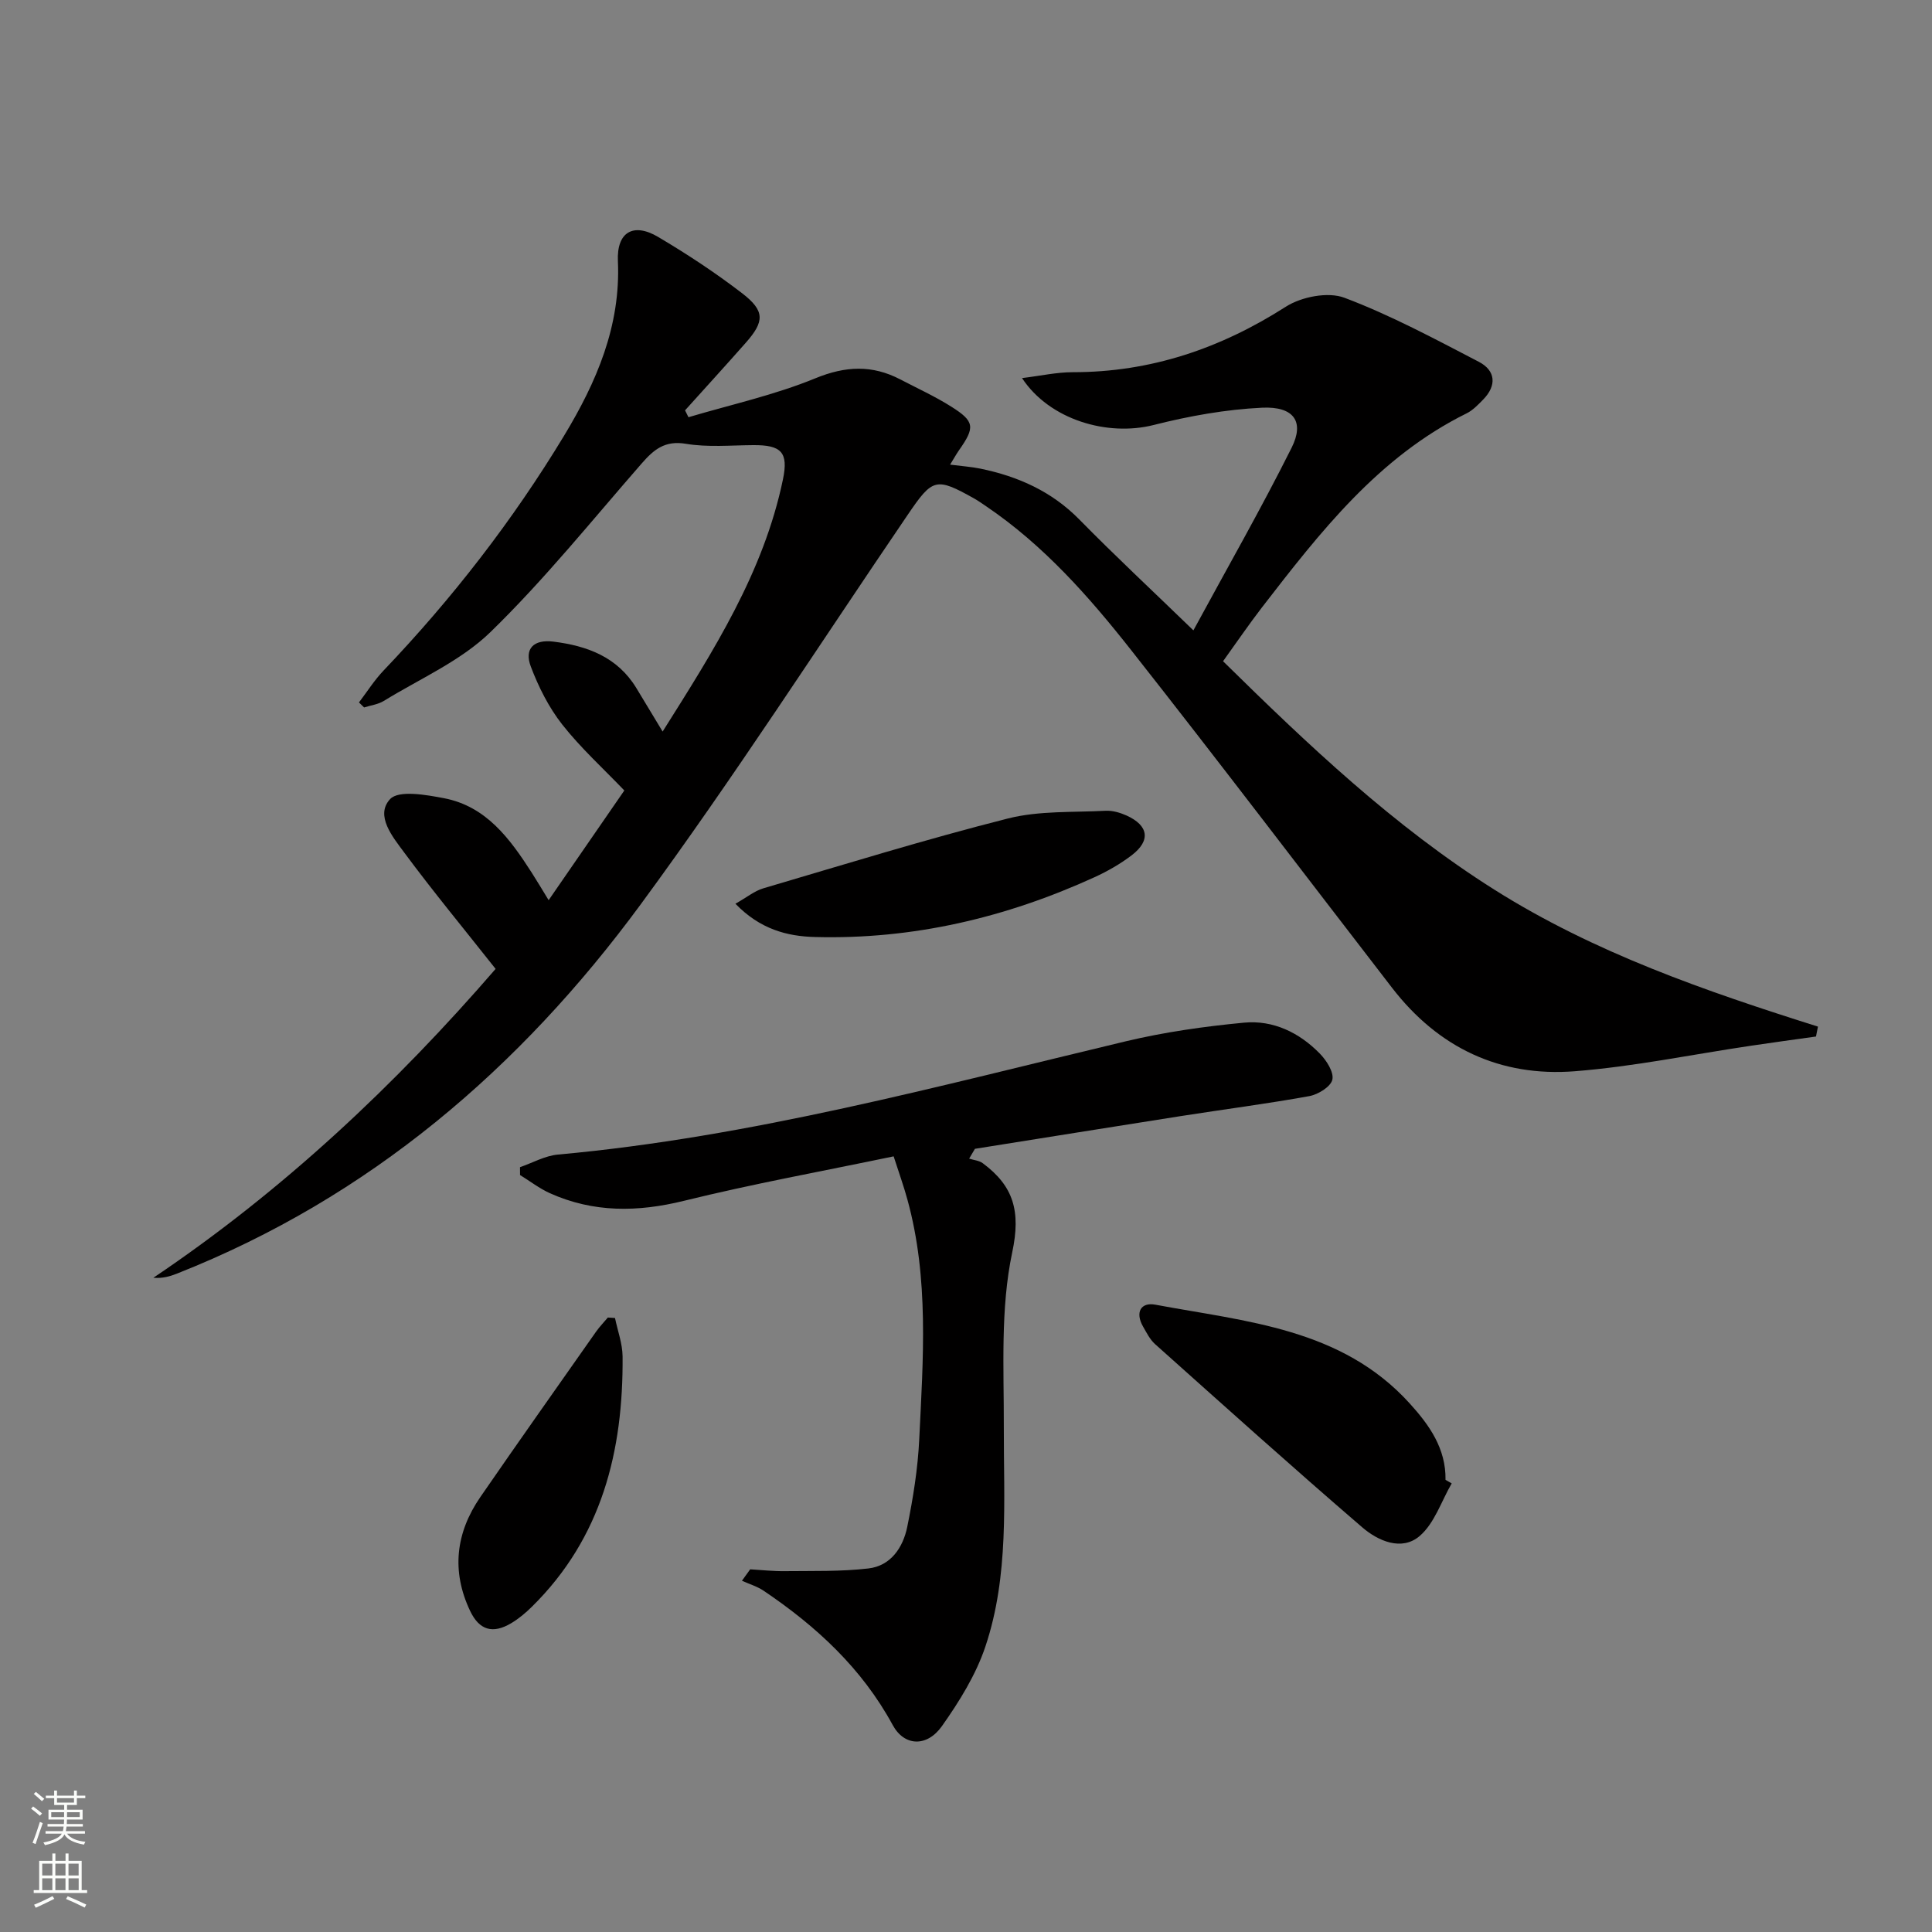
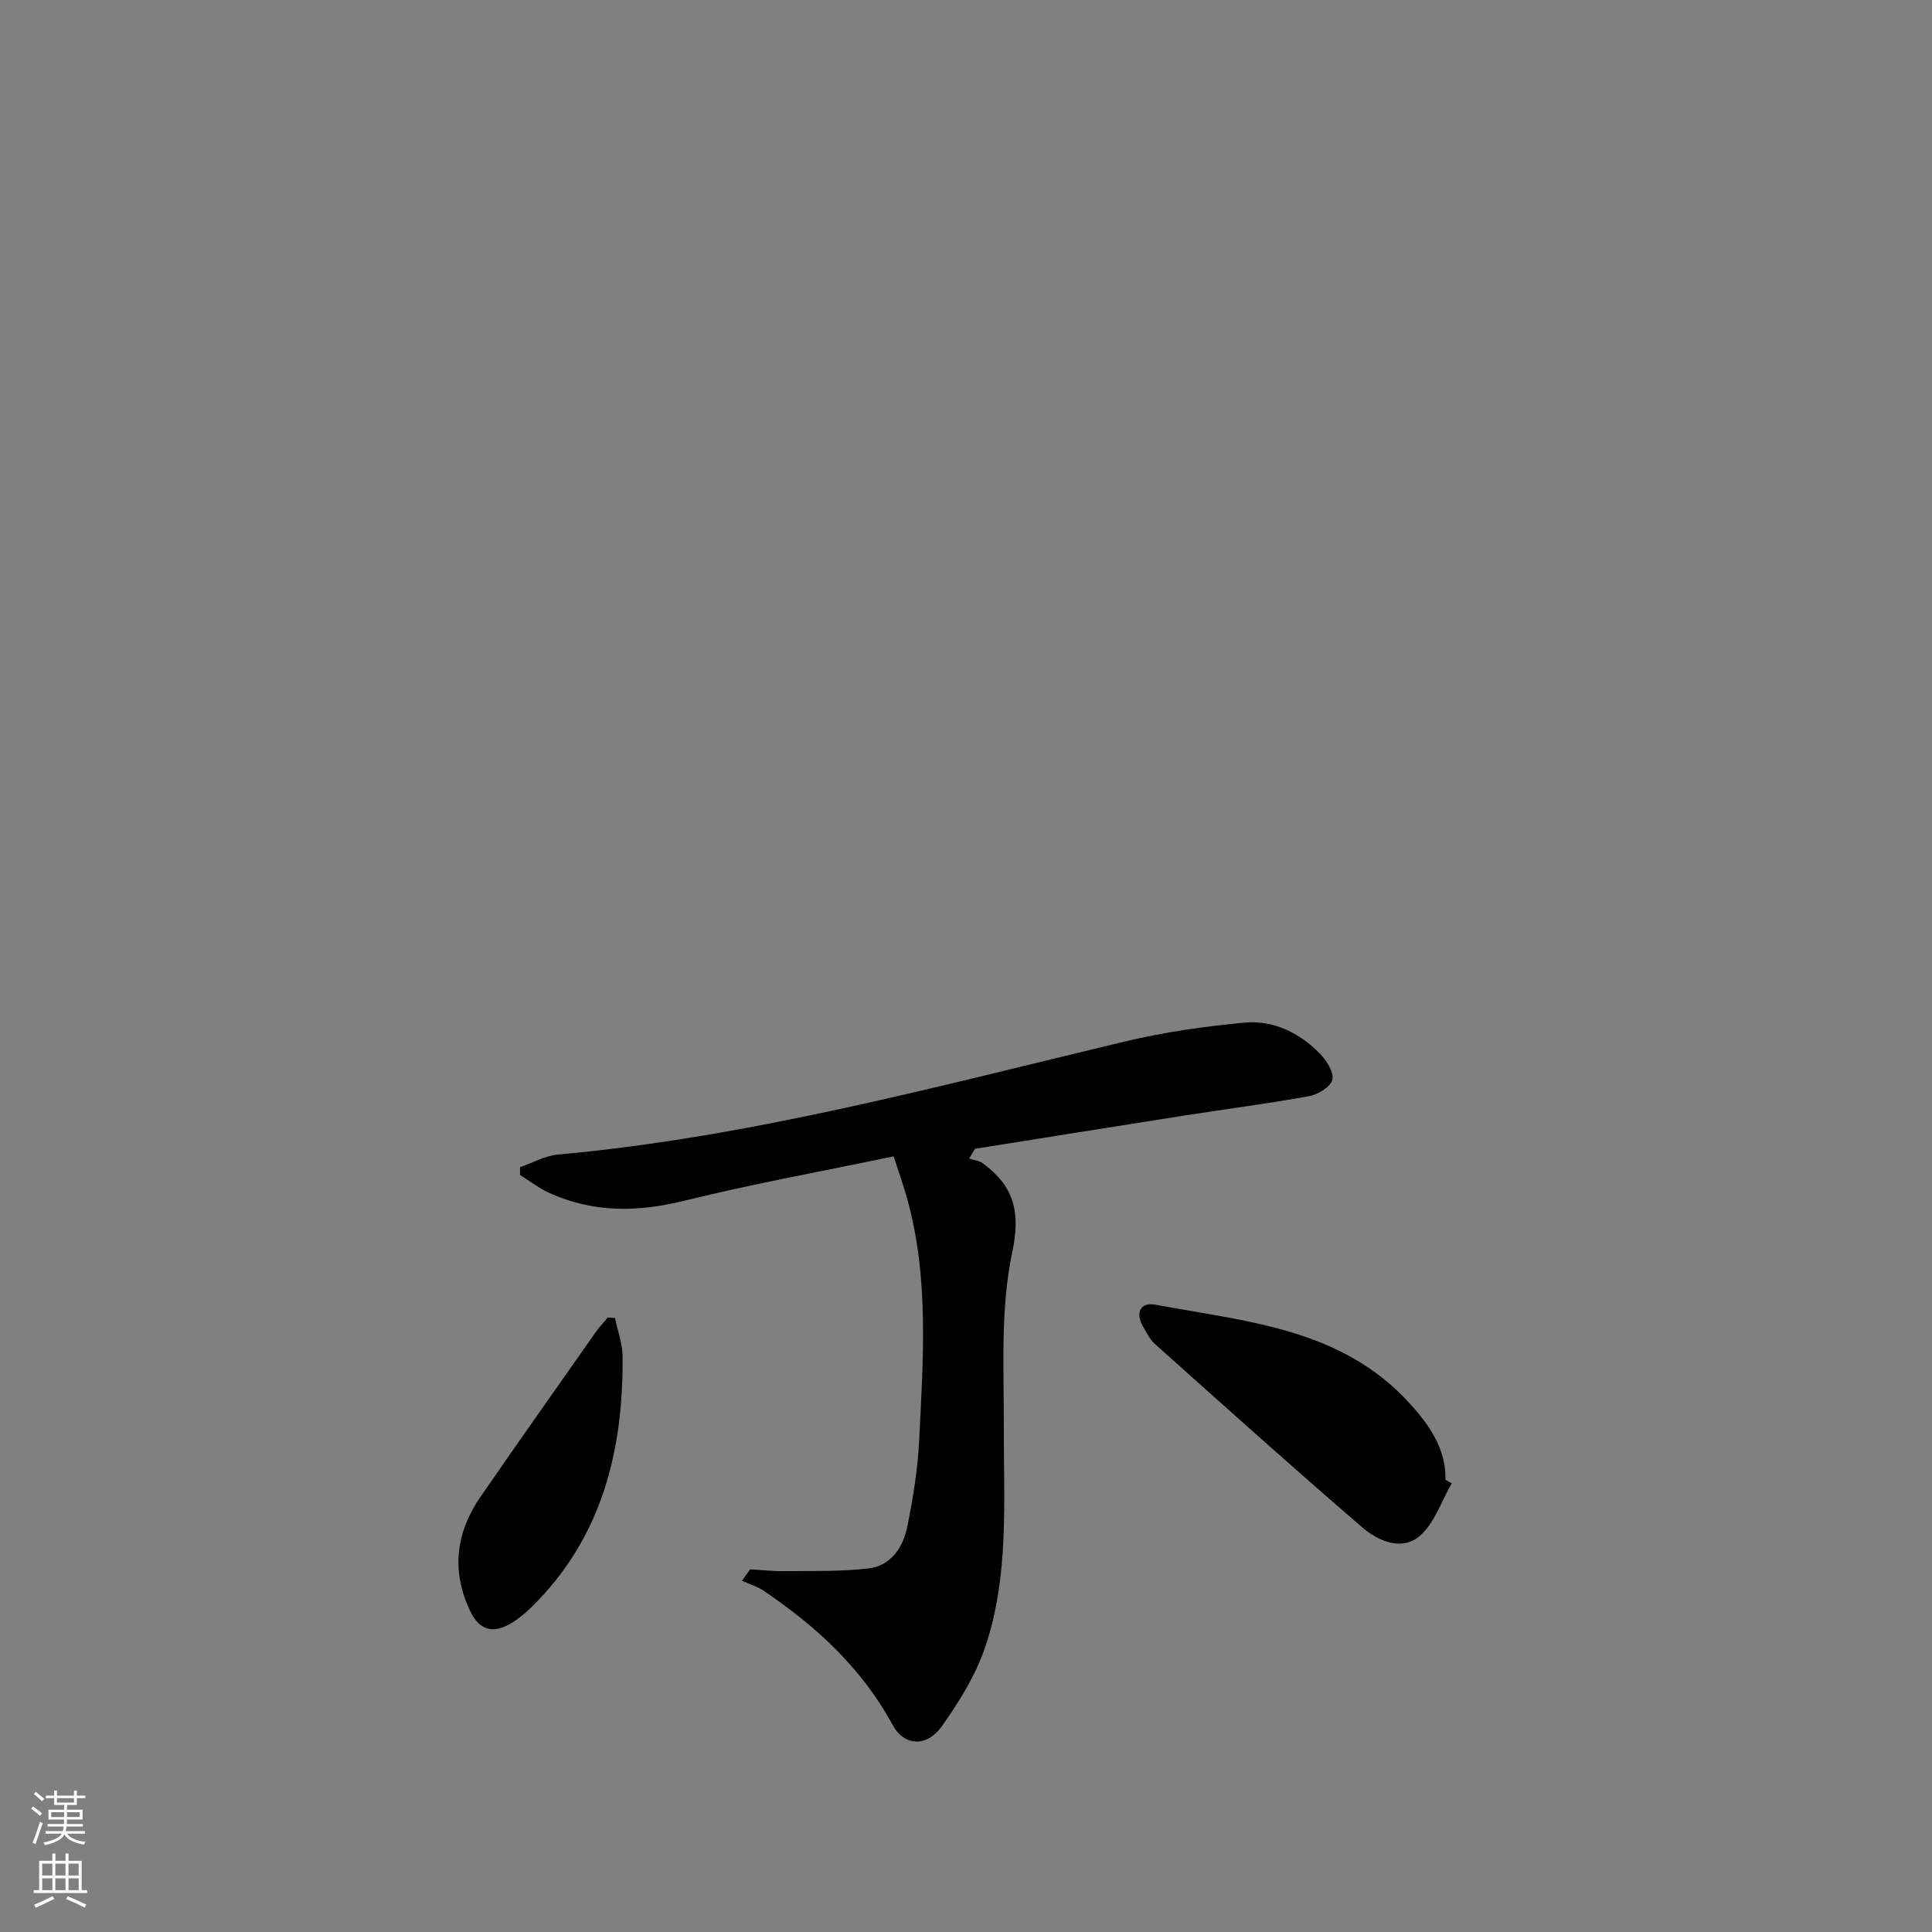
<svg xmlns="http://www.w3.org/2000/svg" enable-background="new 0 0 400 400" viewBox="0 0 400 400">
  <rect x="0" y="0" width="400" height="400" fill="#808080" stroke="none" />
  <g fill="#010000">
-     <path d="m253.22 136.9c17.62 17.34 35.33 34.14 56.15 47.28 20.72 13.08 43.74 21.02 67.02 28.37-.14.68-.27 1.37-.41 2.05-4.49.63-8.98 1.24-13.47 1.91-12.15 1.8-24.25 4.32-36.47 5.28-15.46 1.21-28.25-4.86-37.81-17.25-18-23.32-35.8-46.79-54.03-69.93-8.75-11.11-18.14-21.74-30.01-29.78-.83-.56-1.64-1.14-2.51-1.63-7.91-4.43-8.59-4.2-13.73 3.36-18.35 26.95-36 54.42-55.3 80.68-24.97 33.96-56.21 60.72-95.97 76.43-1.47.58-2.98 1.04-4.93.88 27.02-18.16 50.33-40.21 70.86-63.95-6.51-8.24-12.93-16-18.91-24.08-2.38-3.22-6.09-7.66-2.94-11.07 1.78-1.91 7.45-.9 11.17-.19 8.75 1.68 13.63 8.38 18.11 15.34 1.14 1.78 2.22 3.6 3.55 5.77 5.46-7.91 10.63-15.41 15.67-22.71-4.33-4.52-9.01-8.77-12.86-13.66-2.78-3.54-4.91-7.78-6.51-12.02-1.37-3.63.56-5.65 4.68-5.14 7.04.88 13.25 3.18 17.17 9.6 1.69 2.78 3.37 5.58 5.45 9.02 10.57-16.77 20.91-32.96 24.91-52.2 1.18-5.65-.36-7.14-6.16-7.1-4.66.03-9.41.48-13.95-.28-4.36-.73-6.64 1.22-9.14 4.08-10.28 11.77-20.12 24.02-31.29 34.89-6.16 6-14.61 9.66-22.1 14.27-1.19.73-2.71.91-4.08 1.35-.35-.35-.7-.7-1.06-1.04 1.69-2.22 3.19-4.61 5.11-6.62 14.19-14.88 26.73-31.03 37.36-48.61 6.69-11.06 11.74-22.69 11.14-36.14-.27-6.02 3.2-8.04 8.32-5.01 6 3.55 11.86 7.41 17.38 11.65 4.76 3.66 4.68 5.84.78 10.26-4.15 4.7-8.38 9.34-12.58 14 .24.47.48.95.71 1.42 8.78-2.61 17.82-4.59 26.25-8.05 6.29-2.58 11.79-2.81 17.62.23 3.53 1.84 7.18 3.51 10.54 5.63 4.86 3.06 4.95 4.28 1.6 9.03-.54.77-1 1.61-1.84 2.98 2.43.31 4.39.44 6.29.83 7.8 1.61 14.76 4.71 20.49 10.55 7.32 7.46 14.97 14.58 23.59 22.93 7.07-13.04 14.06-25.26 20.34-37.82 2.7-5.4.46-8.59-6.12-8.28-7.53.36-15.11 1.72-22.44 3.58-9.58 2.43-21.56-1.07-27.26-9.71 3.84-.47 7.17-1.22 10.5-1.22 16.13.01 30.57-4.9 44.12-13.56 3.23-2.06 8.74-3.14 12.14-1.85 9.58 3.61 18.7 8.52 27.82 13.26 3.48 1.81 3.75 4.9.88 7.83-1.04 1.06-2.13 2.21-3.43 2.85-18.26 9.03-30.31 24.59-42.35 40.16-2.72 3.53-5.23 7.22-8.06 11.15z" />
    <path d="m185.02 239.41c-14.65 3.06-29.15 5.69-43.43 9.21-9.59 2.36-18.72 2.47-27.74-1.58-2.18-.98-4.12-2.5-6.18-3.76 0-.54-.01-1.09-.01-1.63 2.62-.9 5.18-2.37 7.86-2.61 40.03-3.63 78.66-14.17 117.56-23.45 8.02-1.91 16.27-3.08 24.49-3.86 6.04-.57 11.44 2.06 15.68 6.4 1.38 1.41 2.95 3.85 2.6 5.4-.33 1.46-2.95 3.08-4.78 3.41-8.82 1.6-17.71 2.74-26.57 4.13-14.22 2.23-28.43 4.52-42.65 6.78-.4.68-.8 1.35-1.2 2.03.95.31 2.07.39 2.82.95 6.35 4.72 7.92 9.89 6.1 18.46-2.47 11.66-1.71 24.07-1.74 36.16-.04 15.28 1.13 30.69-3.81 45.43-1.96 5.86-5.4 11.4-9 16.49-3.09 4.37-7.78 4.22-10.19-.21-6.39-11.77-15.81-20.44-26.69-27.79-1.36-.92-3.01-1.41-4.53-2.09.57-.79 1.14-1.58 1.71-2.37 2.38.14 4.76.41 7.13.38 5.79-.07 11.62.11 17.35-.56 4.64-.54 7.16-4.35 8.03-8.58 1.22-5.99 2.2-12.09 2.49-18.19.8-16.6 2.05-33.26-2.45-49.6-.73-2.69-1.68-5.32-2.85-8.95z" />
    <path d="m300.56 307.12c-2.15 3.7-3.56 8.26-6.63 10.89-3.73 3.2-8.63 1.02-11.9-1.8-14.46-12.44-28.65-25.2-42.87-37.91-1.08-.96-1.78-2.39-2.52-3.68-1.64-2.89-.47-5.06 2.56-4.5 18.8 3.52 38.52 4.86 52.65 20.43 4.09 4.5 7.53 9.35 7.43 15.84.42.25.85.49 1.28.73z" />
-     <path d="m152.26 187.11c2.4-1.35 3.97-2.66 5.77-3.19 16.84-4.96 33.63-10.15 50.64-14.46 6.48-1.64 13.49-1.24 20.26-1.6 1.42-.07 2.98.39 4.3.98 4.59 2.07 5.05 5.2 1.08 8.23-2.36 1.8-5 3.31-7.71 4.55-18.35 8.38-37.58 12.91-57.82 12.38-5.85-.14-11.43-1.63-16.52-6.89z" />
    <path d="m127.33 272.88c.55 2.65 1.54 5.3 1.57 7.95.16 19.57-4.28 37.55-18.78 51.83-1.29 1.27-2.72 2.48-4.27 3.4-3.82 2.28-6.62 1.47-8.53-2.56-3.9-8.24-2.96-16.17 2.14-23.57 7.9-11.46 15.94-22.82 23.94-34.21.73-1.04 1.63-1.96 2.45-2.94.49.03.98.07 1.48.1z" />
  </g>
  <path d="m6.44 374.46.42-.45c.65.47 1.27.95 1.85 1.44l-.45.49c-.65-.56-1.25-1.06-1.82-1.48m.93 7.33-.63-.26c.55-1.36 1.05-2.8 1.52-4.33.19.1.38.19.59.27-.46 1.29-.95 2.73-1.48 4.32m-.38-10.38.44-.42c.43.34 1.01.82 1.74 1.44l-.49.49c-.53-.51-1.09-1.01-1.69-1.51m2.5.35h1.72v-1.04h.59v1.04h3.52v-1.04h.59v1.04h1.75v.53h-1.75v1.42h-2.03v.97h3.22v2.03h-3.24c0 .35-.01.66-.03.93h3.32v.53h-3.37c-.03.27-.08.58-.15.94h3.96v.53h-3.71c.67.92 1.93 1.48 3.79 1.68-.13.24-.23.44-.29.59-2.13-.38-3.48-1.08-4.04-2.12-.43.97-1.77 1.72-4.03 2.23-.09-.19-.2-.37-.33-.55 2.1-.42 3.37-1.03 3.81-1.83h-3.36v-.53h3.58c.08-.29.13-.61.16-.94h-3.33v-.53h3.39c.02-.27.04-.58.04-.93h-3.23v-2.03h3.25v-.97h-2.07v-1.42h-1.73zm1.12 3.44v1h2.65c.01-.3.02-.44.01-.4v-.25-.35zm1.19-2h3.52v-.91h-3.52zm4.71 2h-2.63v.59c0 .15-.01.28-.01.4h2.64z" fill="#fbfcfa" />
  <path d="m13.56 383.74h.63v1.52h2.72v6.07h1.13v.6h-11.06v-.6h1.13v-6.07h2.73v-1.52h.63v1.52h2.1v-1.52zm-2.69 8.83.38.56c-1.24.63-2.53 1.25-3.85 1.85-.1-.21-.21-.42-.34-.63 1.36-.55 2.63-1.15 3.81-1.78m-2.13-4.27h2.1v-2.45h-2.1zm0 3.04h2.1v-2.46h-2.1zm2.72-3.04h2.1v-2.45h-2.1zm0 3.04h2.1v-2.46h-2.1zm6.07 3.6c-1.41-.71-2.7-1.3-3.86-1.78l.35-.56c1.45.62 2.75 1.19 3.84 1.72zm-1.25-9.09h-2.1v2.45h2.1zm-2.09 5.49h2.1v-2.46h-2.1z" fill="#fbfcfa" />
</svg>